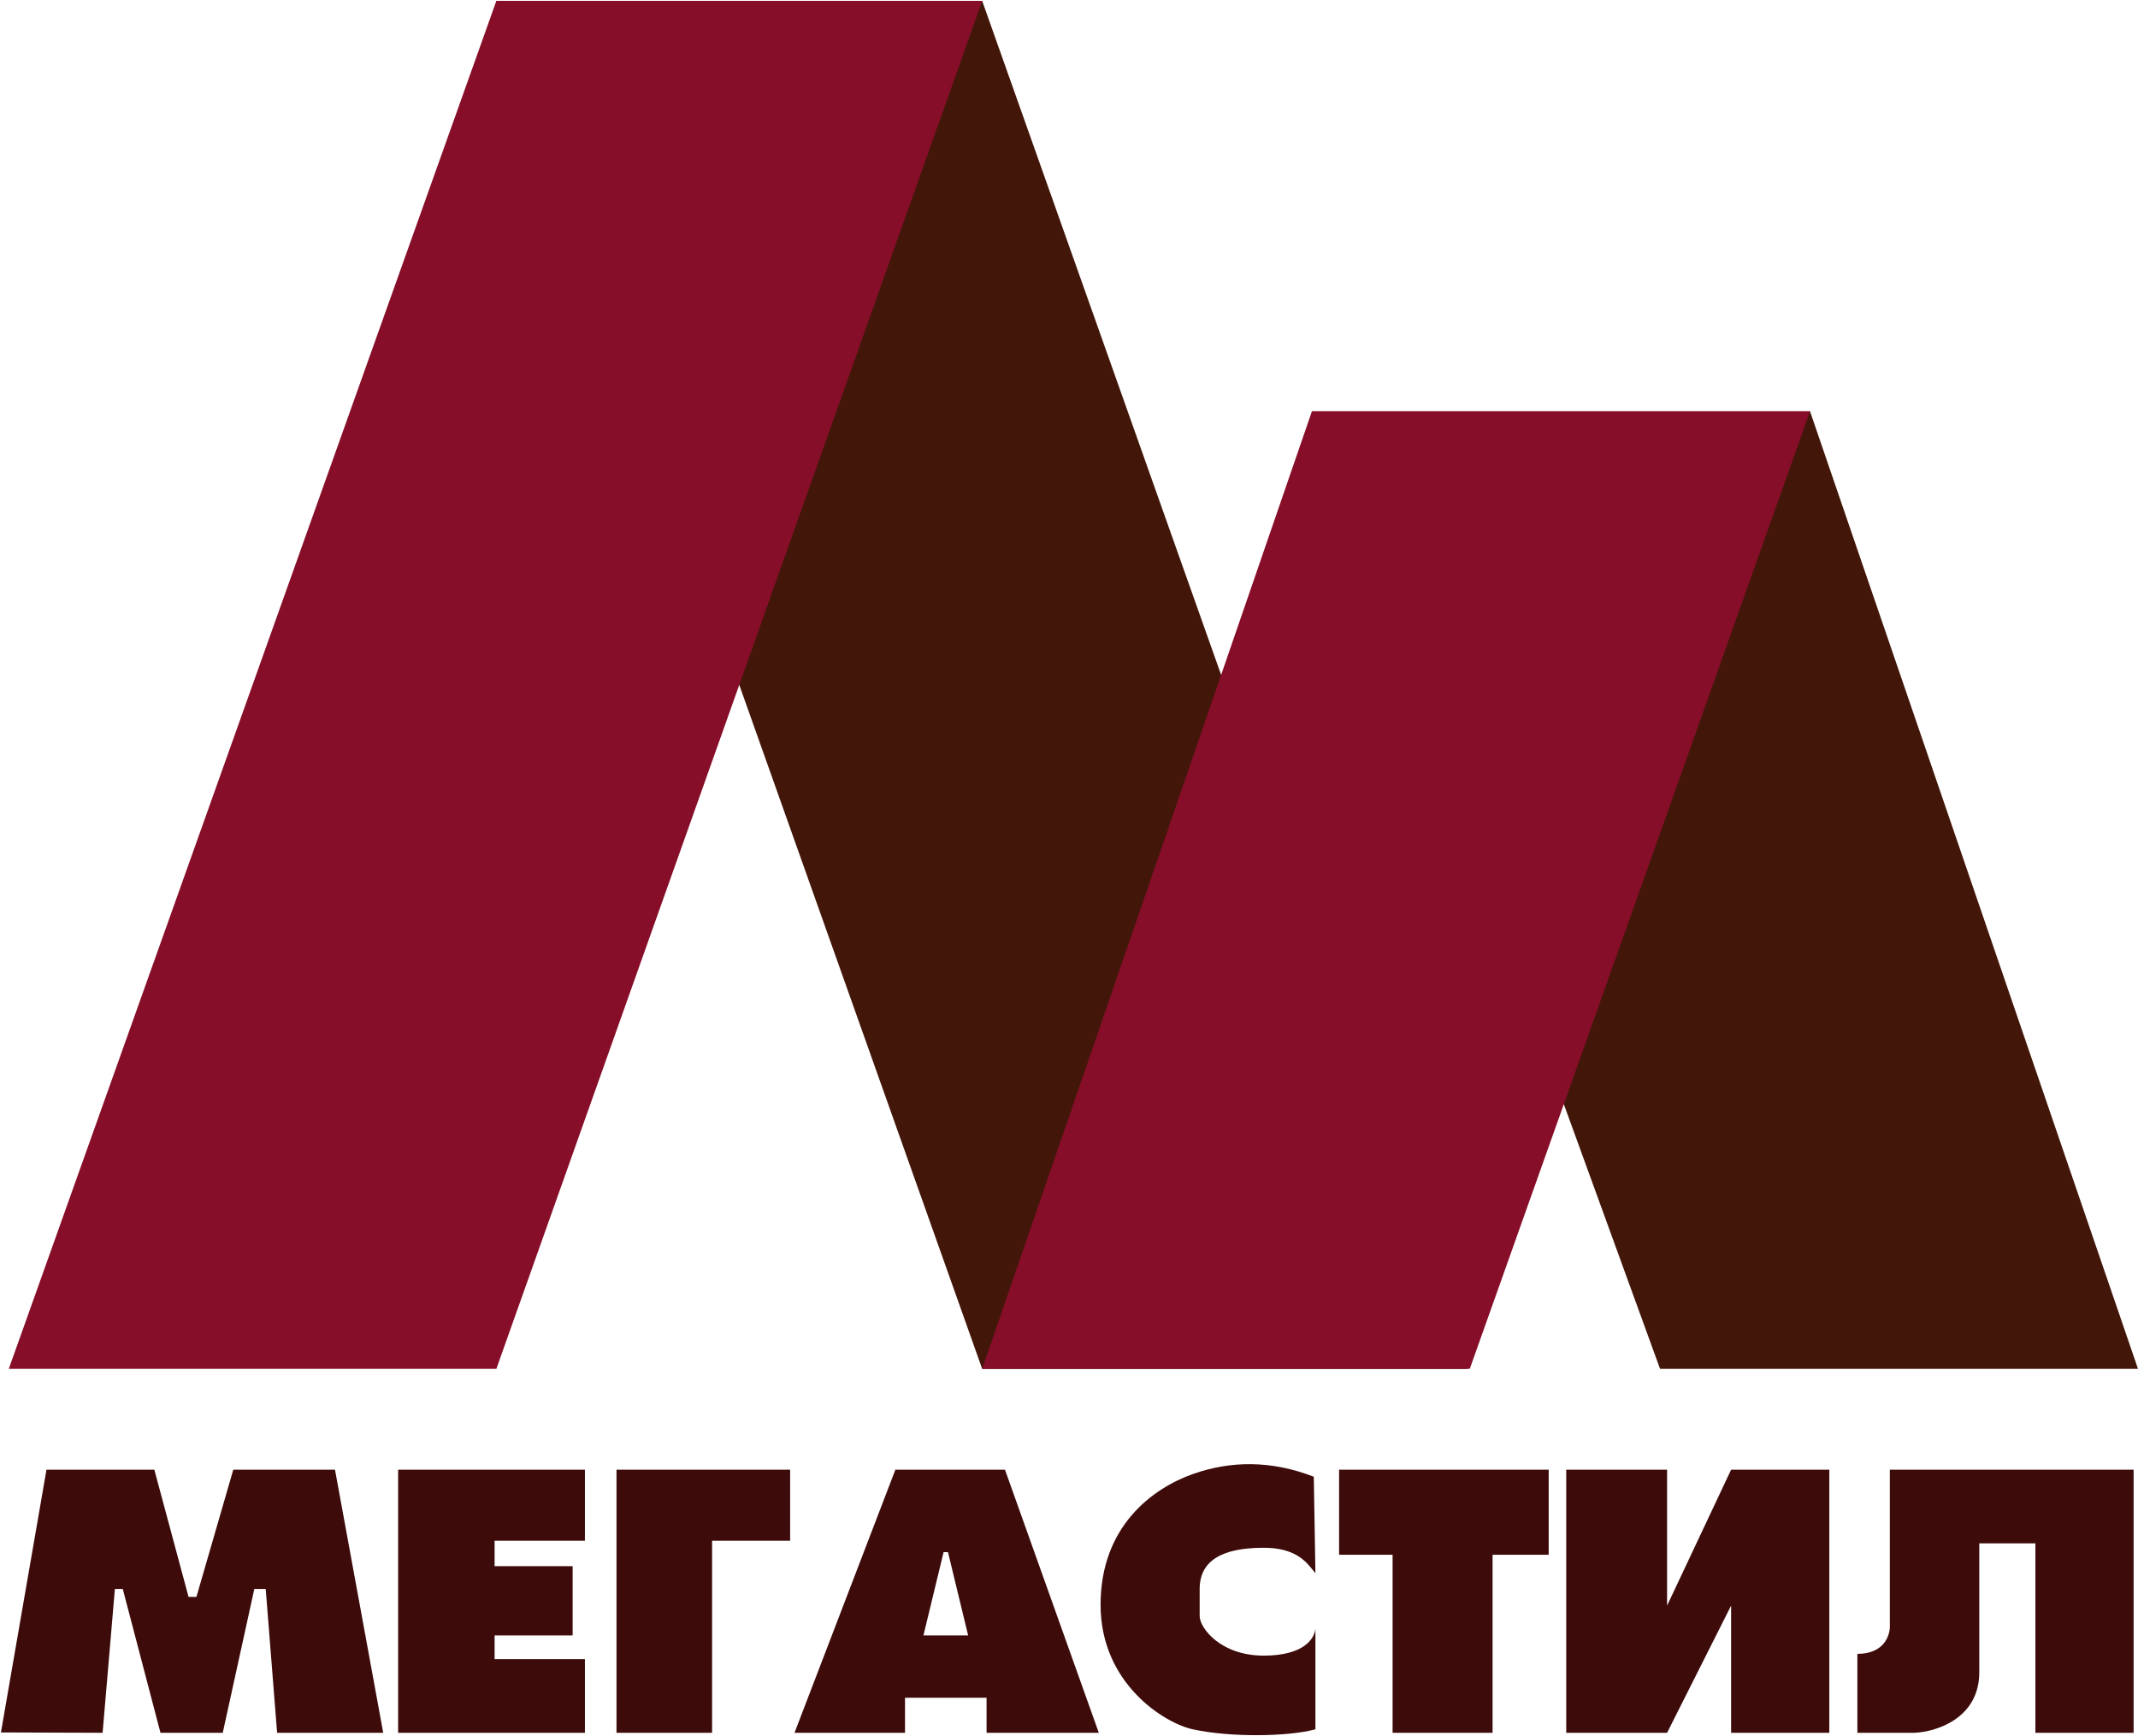
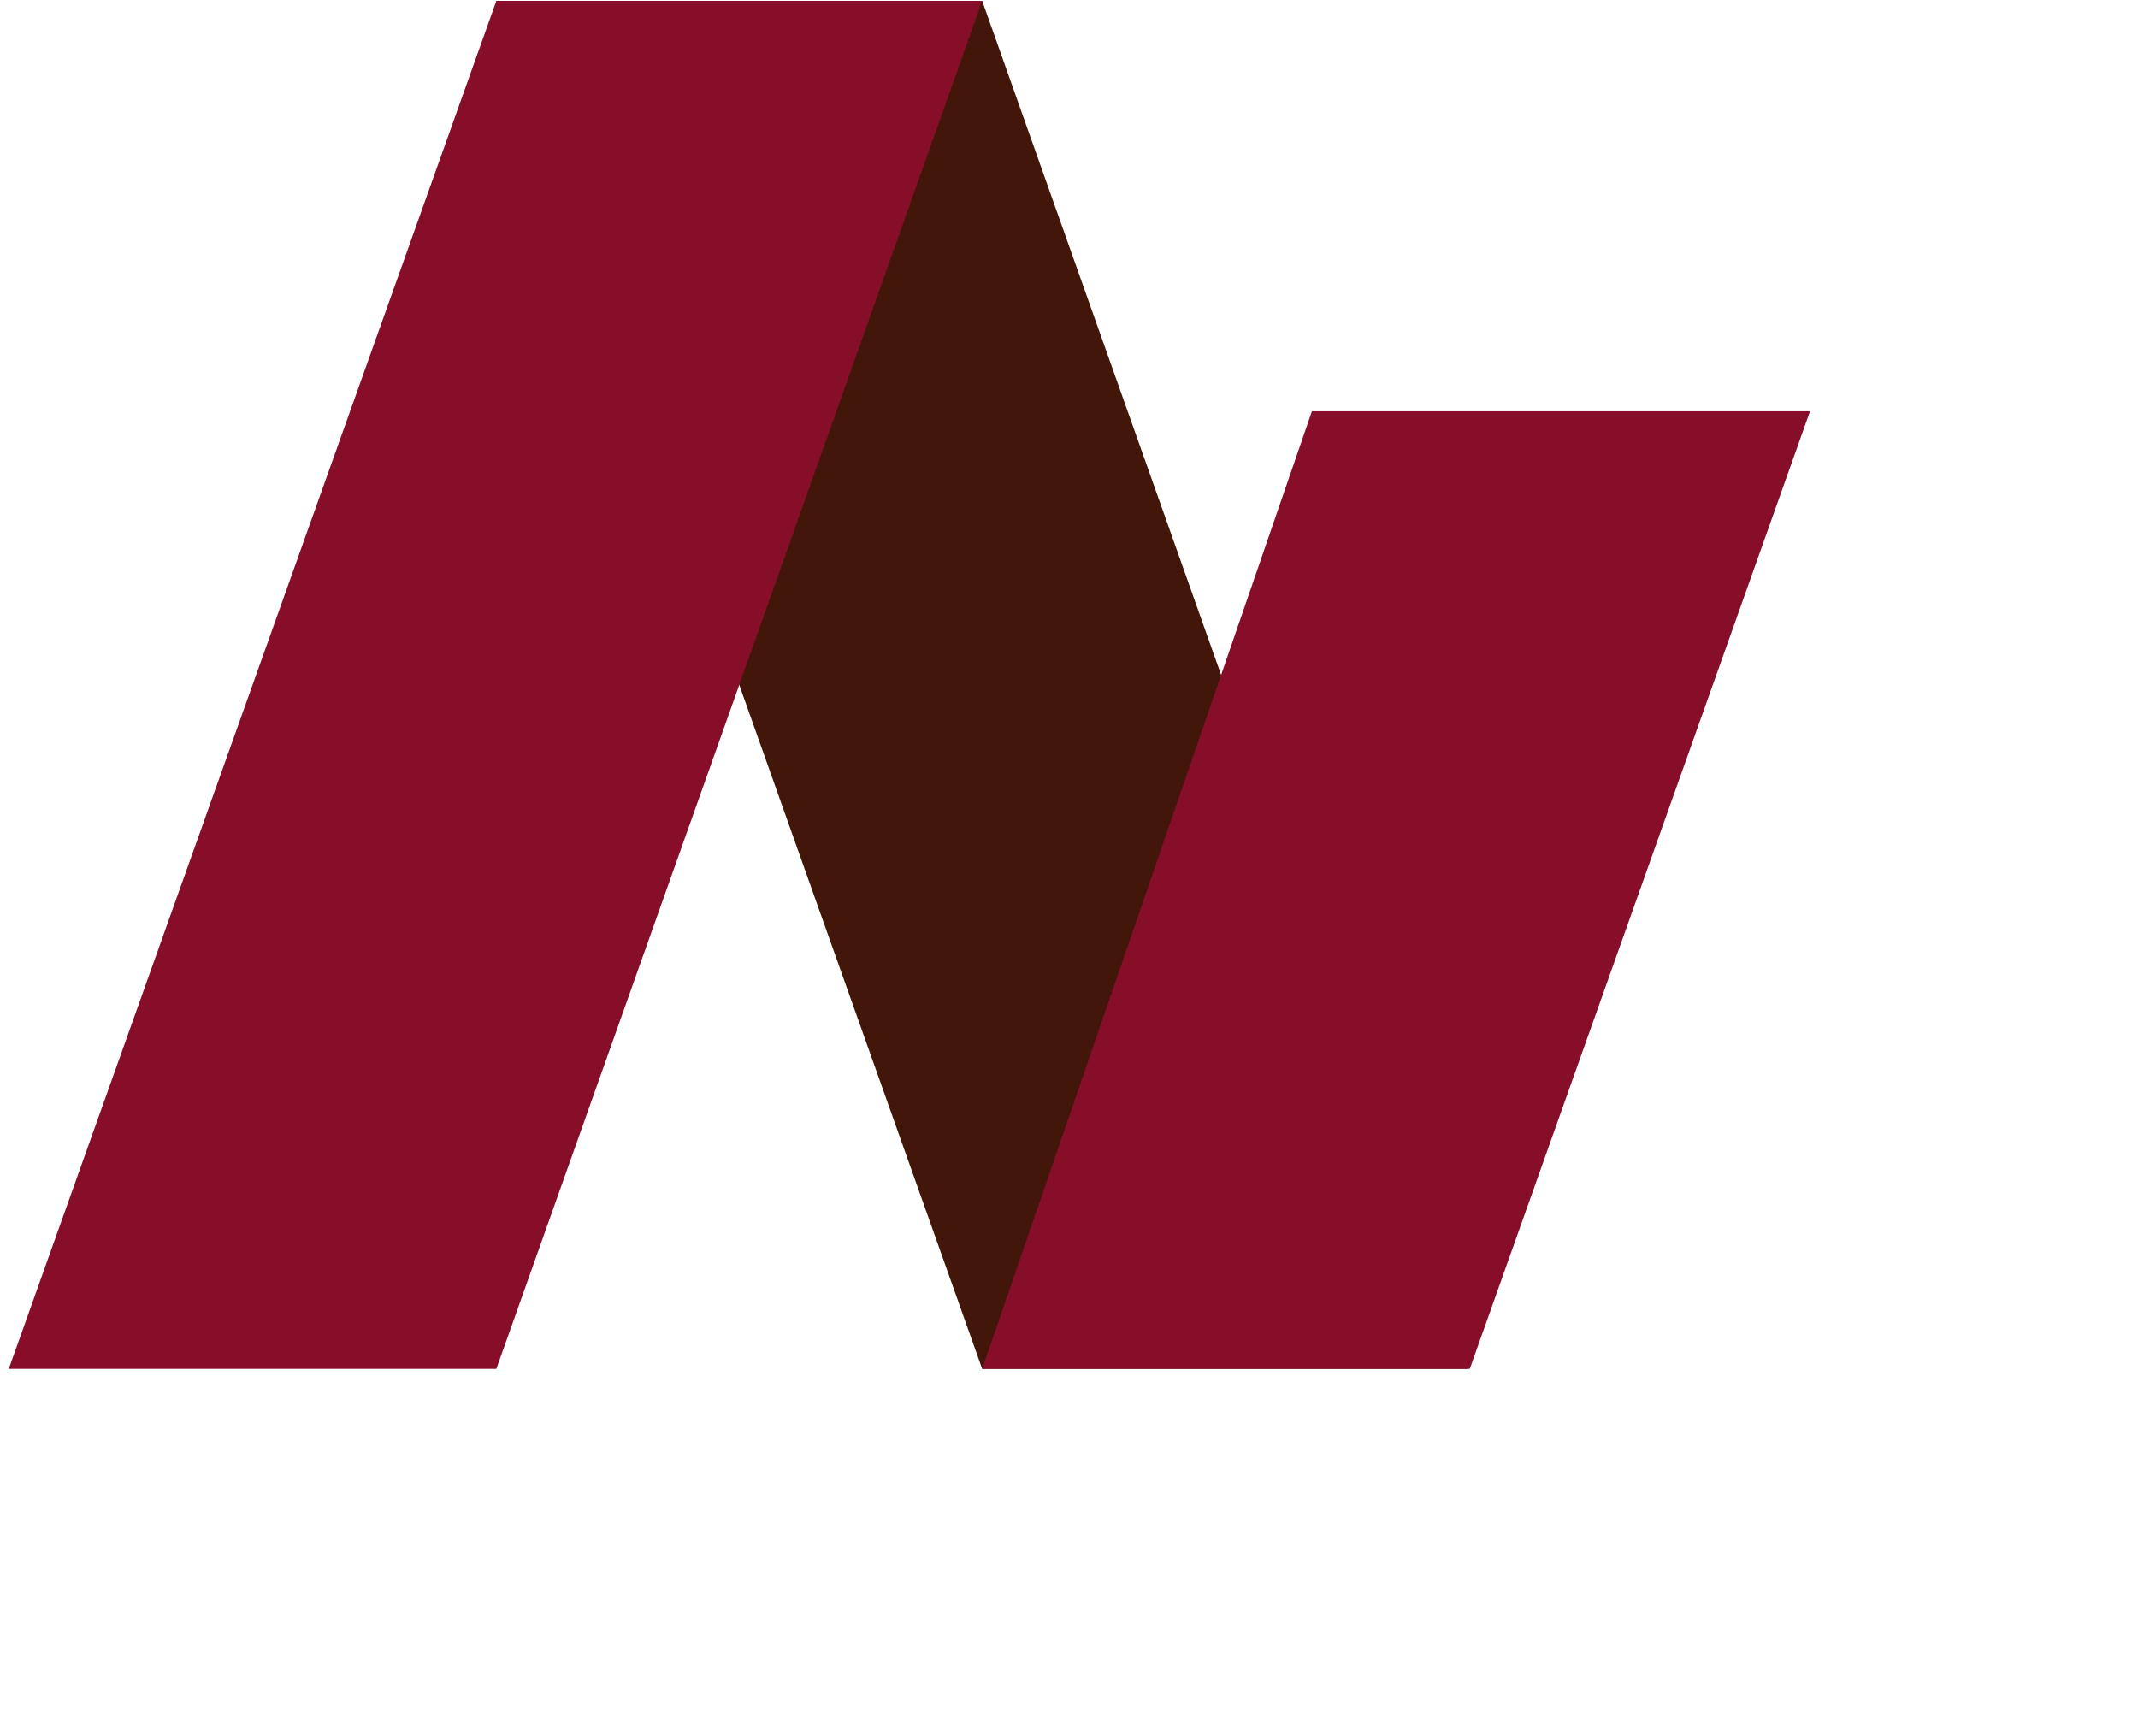
<svg xmlns="http://www.w3.org/2000/svg" width="1219" height="990" viewBox="0 0 1219 990" fill="none">
  <path d="M560 780.499L283 0.5H560L836.5 780.499H560Z" fill="#421608" />
-   <path d="M1219 780.499H946.5L748 234.499H1032L1219 780.499Z" fill="#421608" />
  <path d="M560 0.5H283L5 780.5H283L560 0.5Z" fill="#860E29" />
  <path d="M1032 234.5H748L560 780.5H838L1032 234.5Z" fill="#860E29" />
-   <path fill-rule="evenodd" clip-rule="evenodd" d="M748.595 895.288C749.088 895.903 749.551 896.48 750 897.001L749.068 842.001C724.636 832.501 701.367 832.906 680 840.501C657.5 848.5 627.5 870.001 627.5 915.001C627.5 960.001 664 982.501 680 986.001C701.844 990.78 735 990.168 750 986.001V928.505C750.044 927.972 750.041 927.467 750 927.001V928.505C749.512 934.455 743.261 944.001 720.5 944.001C695.7 944.001 684 928 684 921.501V906.001C684 890 696.5 882.501 720.5 882.501C738.344 882.501 744.513 890.196 748.595 895.288ZM26.5 838.001H88L107.5 910.501H112L133 838.001H191L218.5 988.001H158L151.5 906.001H145L127 988.001H91.5L70 906.001H65.5L58.5 988.001L0.535 987.798L26.5 838.001ZM227 838.001V988.001H333.5V946.001H282V932.501H326.5V893.001H282V878.501H333.5V838.001H227ZM351.5 838.001H450.5V878.501H406V988.001H351.5V838.001ZM510.5 838.001L453 988.001H516V968.001H562.5V988.001H626.5L573 838.001H510.5ZM883 838.001H763.5V886.501H794V988.001H851V886.501H883V838.001ZM893 838.001H950.5V915.501L987 838.001H1043V988.001H987V915.501L950.5 988.001H893V838.001ZM1216.5 988.001H1160.5V880.001H1128.5V953.501C1128.5 979.901 1103.83 987.501 1091.5 988.001H1059V943.001C1074.6 943.001 1077.83 932.001 1077.5 926.501V838.001H1216.5V988.001ZM538 885.001L526.5 932.501H552L540.5 885.001H538Z" fill="#3D0B0A" />
</svg>